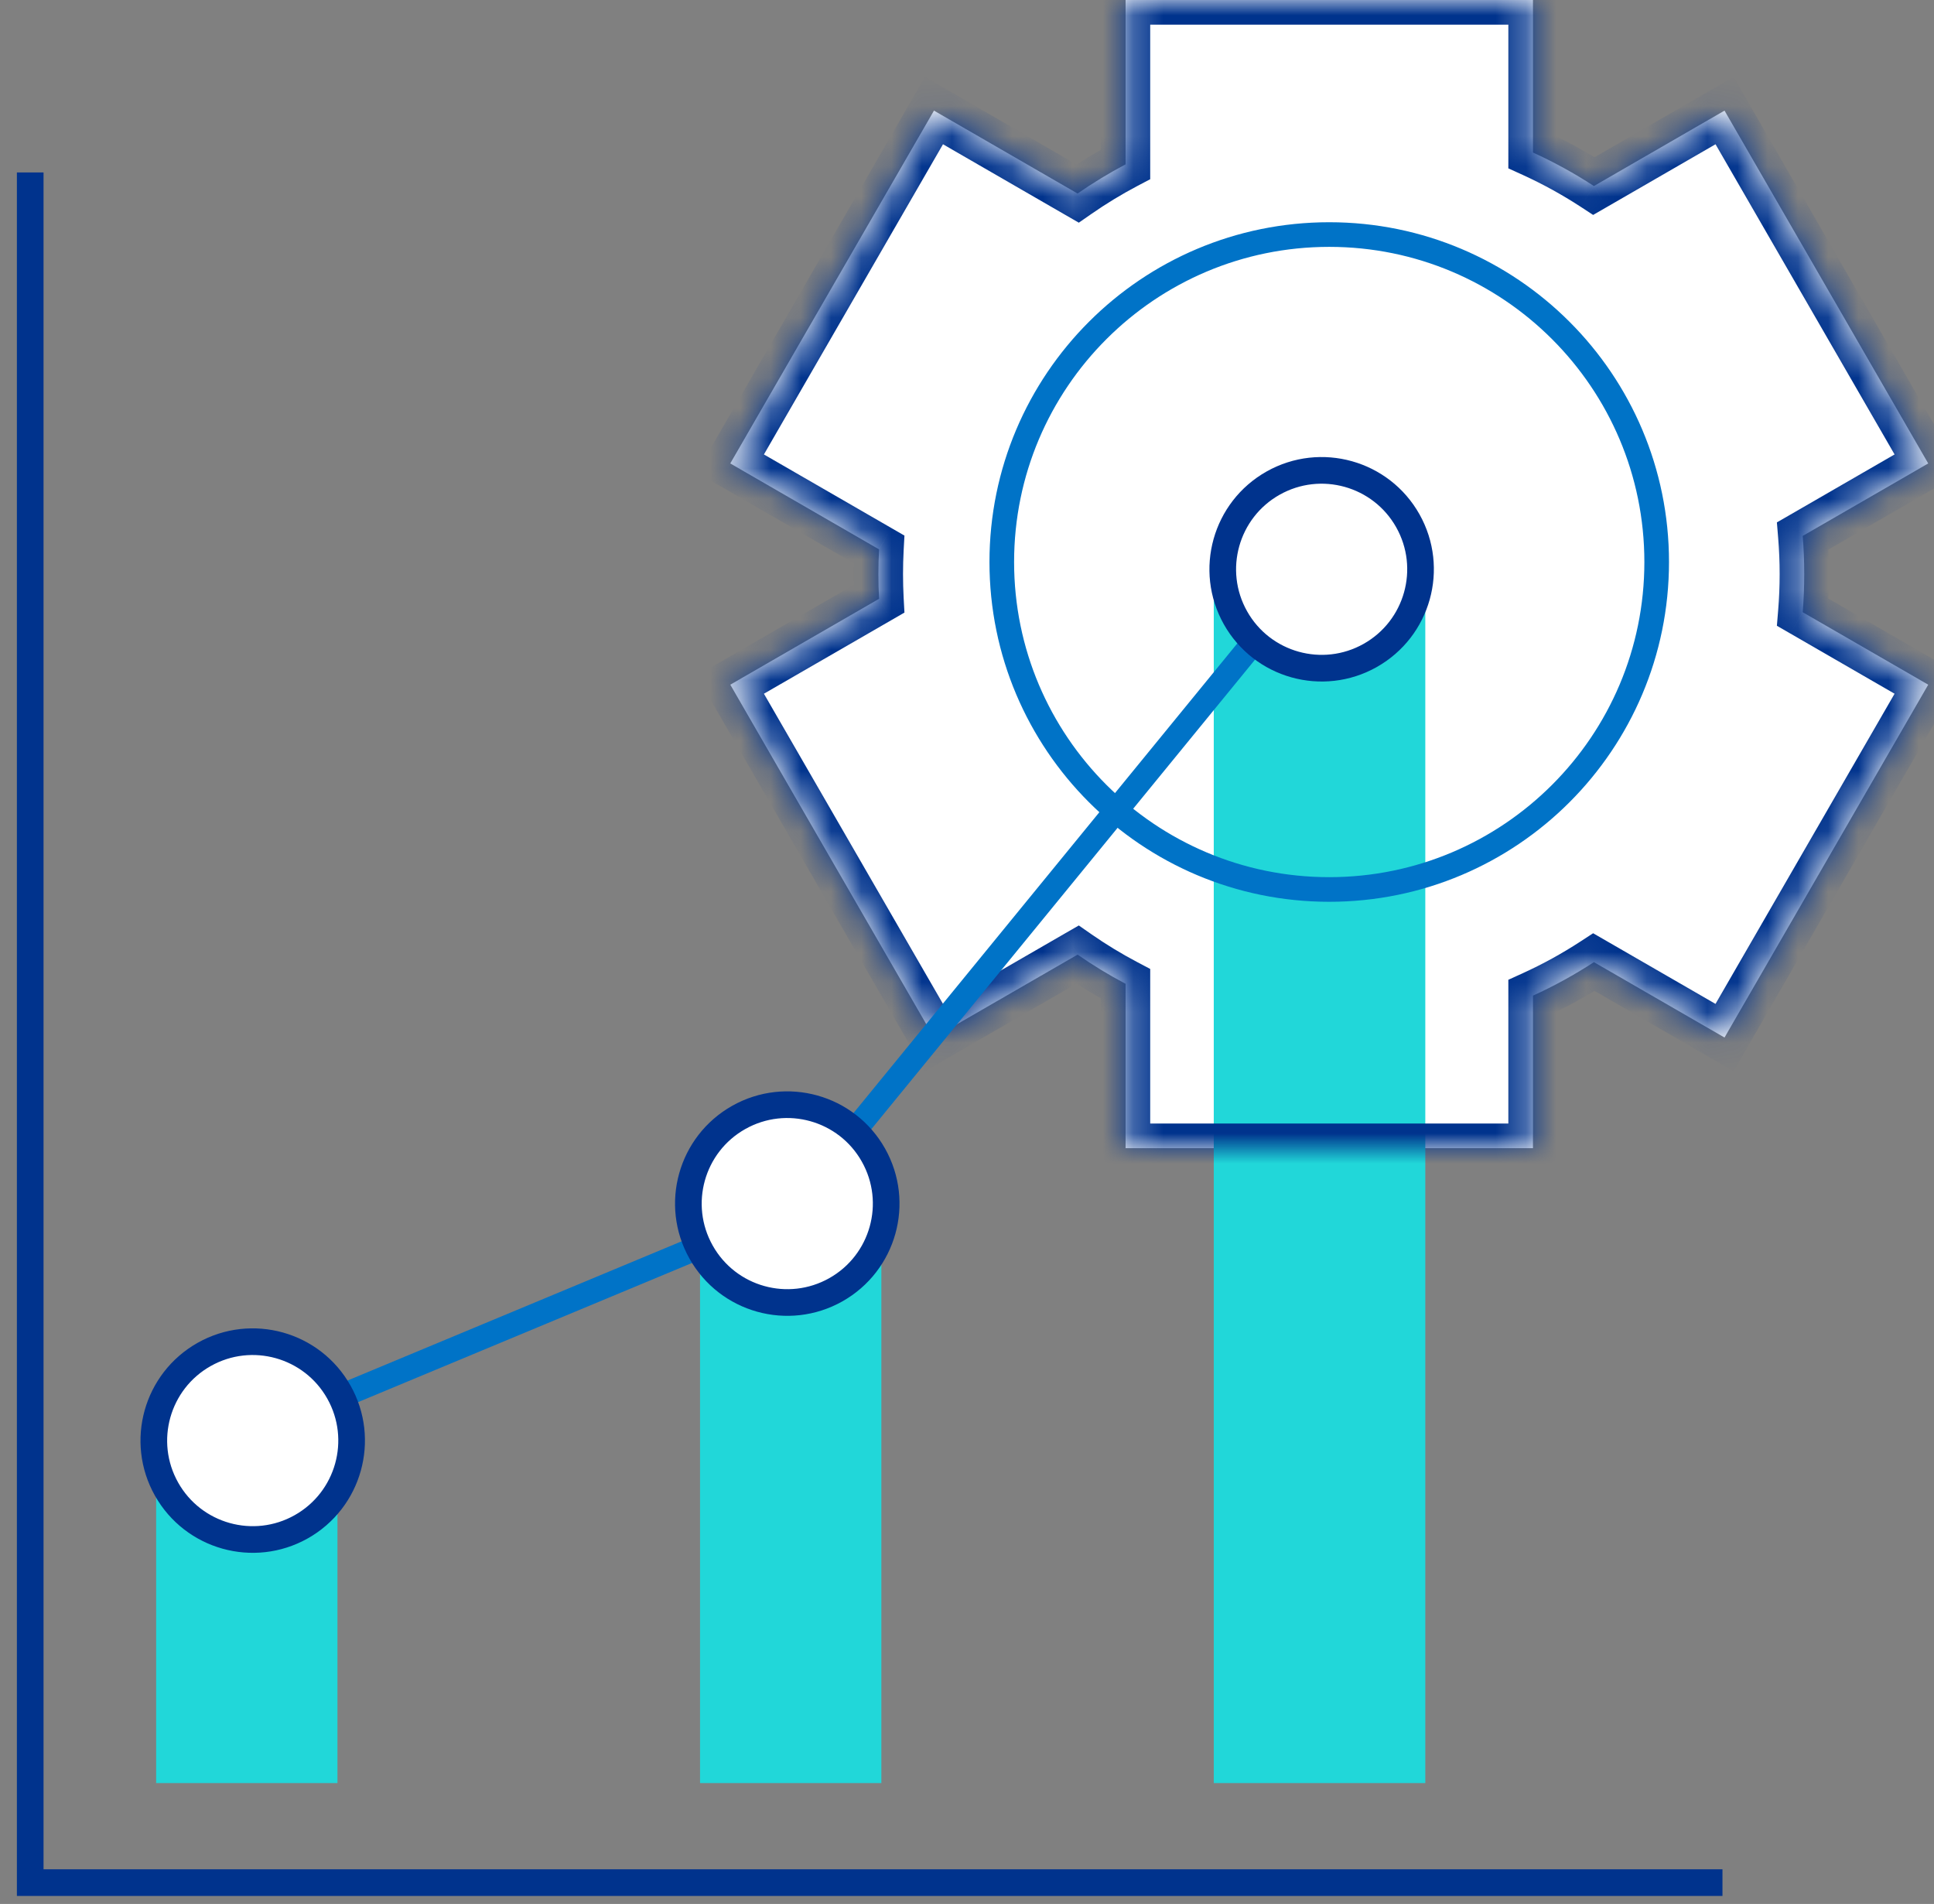
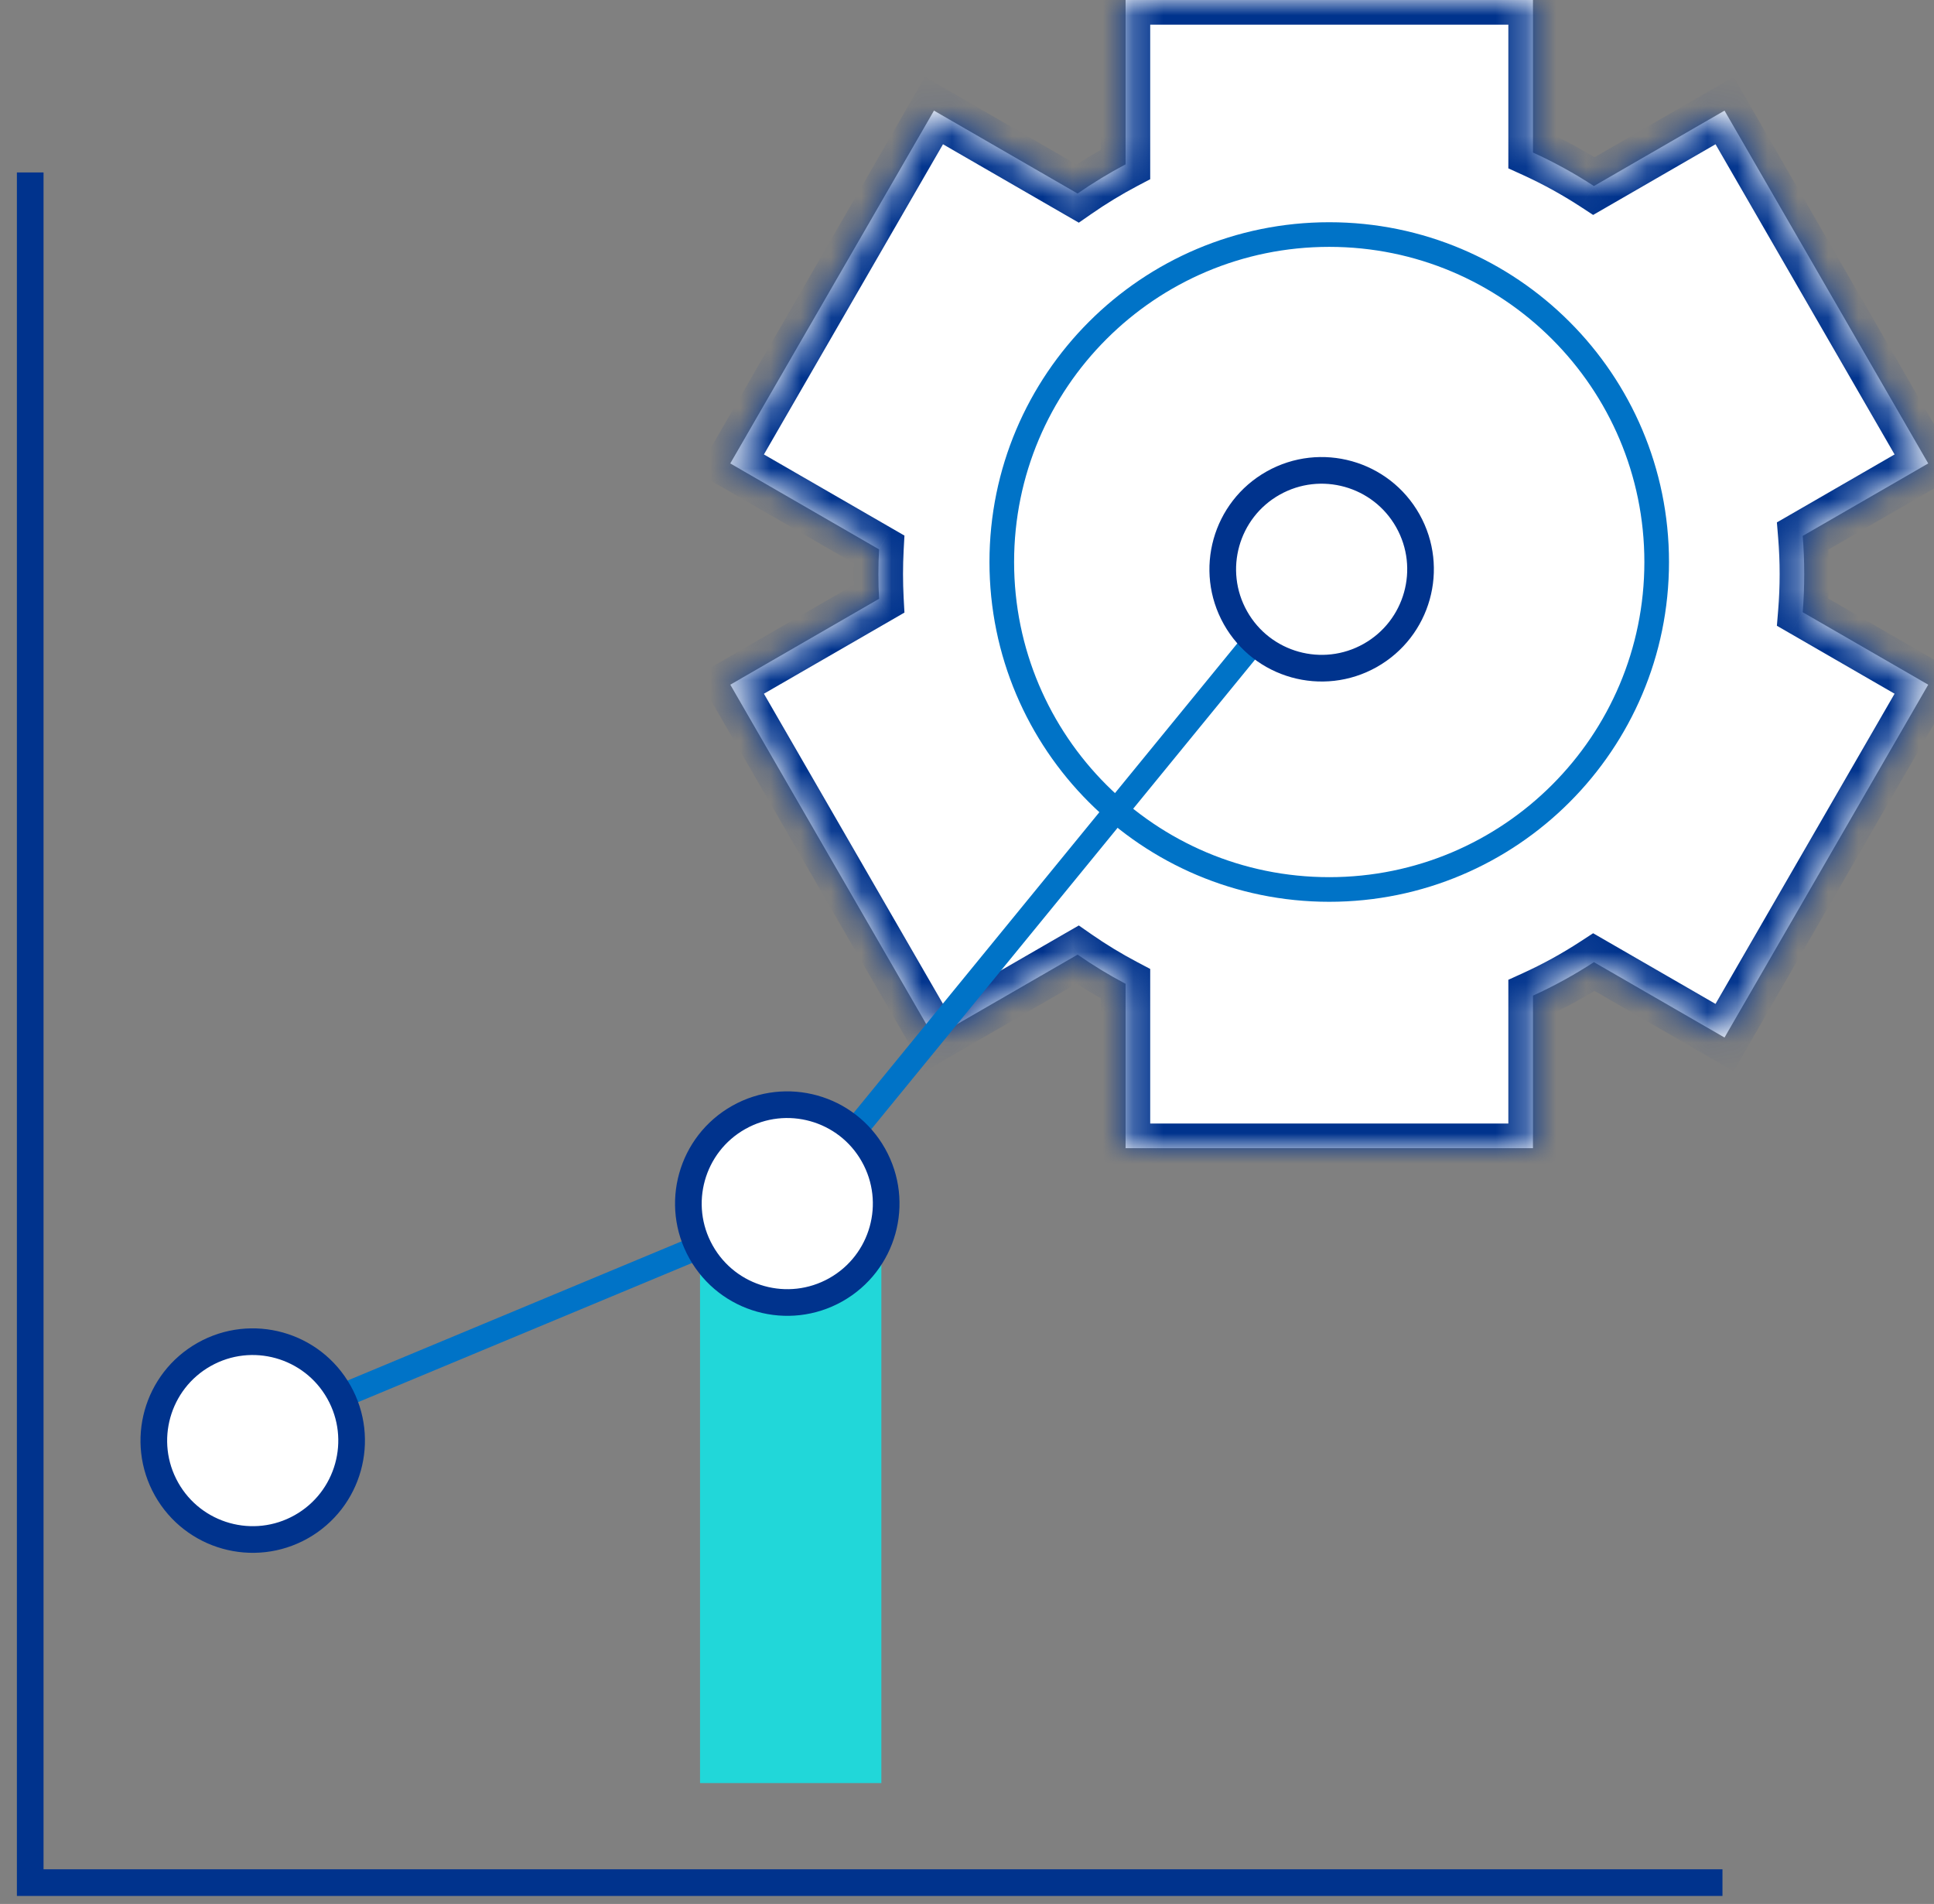
<svg xmlns="http://www.w3.org/2000/svg" width="64" height="63" viewBox="0 0 64 63" fill="none">
  <rect x="0" y="0" width="64" height="63" fill="#808080" stroke="none" />
  <g id="Analytics_capabilities">
    <g id="gear">
      <path id="filled_gear" fill-rule="evenodd" clip-rule="evenodd" d="M50.729 0H37.248V5.438C36.698 5.729 36.167 6.052 35.659 6.404L30.907 3.66L24.166 15.335L29.09 18.178C29.075 18.448 29.068 18.721 29.068 18.996C29.068 19.27 29.075 19.543 29.09 19.814L24.167 22.656L30.907 34.331L35.66 31.587C36.167 31.94 36.698 32.263 37.248 32.553V37.992H50.729V32.945C51.431 32.625 52.105 32.254 52.746 31.836L57.068 34.331L63.809 22.656L59.655 20.258C59.689 19.842 59.706 19.421 59.706 18.996C59.706 18.571 59.689 18.15 59.655 17.733L63.809 15.335L57.068 3.66L52.746 6.156C52.105 5.738 51.431 5.367 50.729 5.047V0Z" fill="white" />
-       <rect id="Rectangle 53" x="40.166" y="18" width="7" height="41" fill="#21D7D9" />
      <path id="Ellipse 2" d="M54.823 18.596C54.823 24.58 49.971 29.432 43.987 29.432C38.003 29.432 33.151 24.58 33.151 18.596C33.151 12.612 38.003 7.761 43.987 7.761C49.971 7.761 54.823 12.612 54.823 18.596Z" stroke="#0073C7" stroke-width="0.815" />
      <g id="Union">
        <mask id="path-4-inside-1_15595_1788" fill="white">
          <path fill-rule="evenodd" clip-rule="evenodd" d="M50.729 0H37.248V5.438C36.698 5.729 36.167 6.052 35.659 6.404L30.907 3.66L24.166 15.335L29.09 18.178C29.075 18.448 29.068 18.721 29.068 18.996C29.068 19.27 29.075 19.543 29.09 19.814L24.167 22.656L30.907 34.331L35.66 31.587C36.167 31.94 36.698 32.263 37.248 32.553V37.992H50.729V32.945C51.431 32.625 52.105 32.254 52.746 31.836L57.068 34.331L63.809 22.656L59.655 20.258C59.689 19.842 59.706 19.421 59.706 18.996C59.706 18.571 59.689 18.15 59.655 17.733L63.809 15.335L57.068 3.66L52.746 6.156C52.105 5.738 51.431 5.367 50.729 5.047V0Z" />
        </mask>
        <path d="M37.248 0V-0.815H36.433V0H37.248ZM50.729 0H51.544V-0.815H50.729V0ZM37.248 5.438L37.628 6.159L38.063 5.93V5.438H37.248ZM35.659 6.404L35.252 7.11L35.7 7.368L36.124 7.074L35.659 6.404ZM30.907 3.66L31.314 2.955L30.609 2.547L30.201 3.253L30.907 3.66ZM24.166 15.335L23.461 14.928L23.053 15.633L23.759 16.041L24.166 15.335ZM29.09 18.178L29.903 18.22L29.93 17.722L29.497 17.472L29.09 18.178ZM29.09 19.814L29.497 20.52L29.93 20.27L29.903 19.771L29.09 19.814ZM24.167 22.656L23.759 21.951L23.054 22.358L23.461 23.064L24.167 22.656ZM30.907 34.331L30.201 34.738L30.609 35.444L31.314 35.037L30.907 34.331ZM35.66 31.587L36.124 30.918L35.7 30.623L35.252 30.881L35.66 31.587ZM37.248 32.553H38.063V32.062L37.628 31.832L37.248 32.553ZM37.248 37.992H36.433V38.806H37.248V37.992ZM50.729 37.992V38.806H51.544V37.992H50.729ZM50.729 32.945L50.391 32.203L49.914 32.42V32.945H50.729ZM52.746 31.836L53.153 31.13L52.72 30.88L52.301 31.153L52.746 31.836ZM57.068 34.331L56.661 35.037L57.366 35.444L57.774 34.738L57.068 34.331ZM63.809 22.656L64.514 23.064L64.922 22.358L64.216 21.951L63.809 22.656ZM59.655 20.258L58.843 20.192L58.801 20.706L59.248 20.964L59.655 20.258ZM59.655 17.733L59.248 17.028L58.801 17.285L58.843 17.799L59.655 17.733ZM63.809 15.335L64.216 16.041L64.922 15.633L64.514 14.928L63.809 15.335ZM57.068 3.66L57.774 3.253L57.367 2.547L56.661 2.955L57.068 3.66ZM52.746 6.156L52.301 6.838L52.72 7.112L53.154 6.862L52.746 6.156ZM50.729 5.047H49.914V5.571L50.391 5.788L50.729 5.047ZM37.248 0.815H50.729V-0.815H37.248V0.815ZM38.063 5.438V0H36.433V5.438H38.063ZM36.124 7.074C36.605 6.74 37.107 6.434 37.628 6.159L36.868 4.718C36.288 5.024 35.73 5.364 35.195 5.735L36.124 7.074ZM30.5 4.366L35.252 7.11L36.067 5.699L31.314 2.955L30.5 4.366ZM24.872 15.743L31.613 4.068L30.201 3.253L23.461 14.928L24.872 15.743ZM29.497 17.472L24.574 14.63L23.759 16.041L28.682 18.883L29.497 17.472ZM29.883 18.996C29.883 18.736 29.89 18.477 29.903 18.22L28.276 18.135C28.261 18.42 28.253 18.707 28.253 18.996H29.883ZM29.903 19.771C29.89 19.514 29.883 19.256 29.883 18.996H28.253C28.253 19.285 28.261 19.572 28.276 19.857L29.903 19.771ZM24.574 23.362L29.497 20.52L28.682 19.108L23.759 21.951L24.574 23.362ZM31.613 33.924L24.872 22.249L23.461 23.064L30.201 34.738L31.613 33.924ZM35.252 30.881L30.5 33.625L31.314 35.037L36.067 32.293L35.252 30.881ZM37.628 31.832C37.108 31.558 36.605 31.252 36.124 30.918L35.195 32.256C35.73 32.628 36.288 32.968 36.868 33.274L37.628 31.832ZM38.063 37.992V32.553H36.433V37.992H38.063ZM50.729 37.177H37.248V38.806H50.729V37.177ZM49.914 32.945V37.992H51.544V32.945H49.914ZM52.301 31.153C51.694 31.549 51.056 31.901 50.391 32.203L51.066 33.686C51.806 33.349 52.516 32.958 53.191 32.518L52.301 31.153ZM57.475 33.625L53.153 31.13L52.339 32.541L56.661 35.037L57.475 33.625ZM63.103 22.249L56.362 33.924L57.774 34.738L64.514 23.064L63.103 22.249ZM59.248 20.964L63.401 23.362L64.216 21.951L60.063 19.553L59.248 20.964ZM58.892 18.996C58.892 19.399 58.875 19.798 58.843 20.192L60.467 20.325C60.503 19.886 60.521 19.443 60.521 18.996H58.892ZM58.843 17.799C58.875 18.194 58.892 18.593 58.892 18.996H60.521C60.521 18.549 60.503 18.105 60.467 17.667L58.843 17.799ZM63.401 14.63L59.248 17.028L60.063 18.439L64.216 16.041L63.401 14.63ZM56.363 4.068L63.103 15.743L64.514 14.928L57.774 3.253L56.363 4.068ZM53.154 6.862L57.476 4.366L56.661 2.955L52.339 5.45L53.154 6.862ZM50.391 5.788C51.056 6.091 51.694 6.443 52.301 6.838L53.191 5.473C52.516 5.033 51.806 4.642 51.066 4.305L50.391 5.788ZM49.914 0V5.047H51.544V0H49.914Z" fill="#00338D" mask="url(#path-4-inside-1_15595_1788)" />
      </g>
    </g>
    <g id="Making Business plan">
-       <rect id="Rectangle 51" x="5.167" y="47" width="6" height="12" fill="#21D7D9" />
      <rect id="Rectangle 52" x="23.166" y="38" width="6" height="21" fill="#21D7D9" />
      <g id="Group 32">
        <g id="line">
          <path id="Vector 49" d="M8.166 47.5L26.166 40L43.983 18.2" stroke="#0073C7" stroke-width="0.794" />
          <path id="Ellipse 5" d="M9.968 50.52C8.393 51.406 6.398 50.848 5.511 49.273C4.625 47.698 5.183 45.703 6.758 44.816C8.333 43.93 10.329 44.488 11.215 46.063C12.101 47.638 11.543 49.633 9.968 50.52Z" fill="white" stroke="#00338D" stroke-width="0.882" />
          <path id="Ellipse 6" d="M27.658 42.678C26.082 43.564 24.087 43.006 23.201 41.431C22.314 39.856 22.872 37.861 24.447 36.974C26.022 36.088 28.018 36.646 28.904 38.221C29.791 39.796 29.233 41.791 27.658 42.678Z" fill="white" stroke="#00338D" stroke-width="0.882" />
          <path id="Ellipse 7" d="M45.341 21.689C43.766 22.575 41.771 22.017 40.884 20.442C39.998 18.867 40.556 16.872 42.131 15.985C43.706 15.099 45.702 15.657 46.588 17.232C47.474 18.807 46.916 20.802 45.341 21.689Z" fill="white" stroke="#00338D" stroke-width="0.882" />
        </g>
        <path id="Vector 45" d="M1 5.706V62.294H57" stroke="#00338D" stroke-width="0.882" />
      </g>
    </g>
  </g>
</svg>